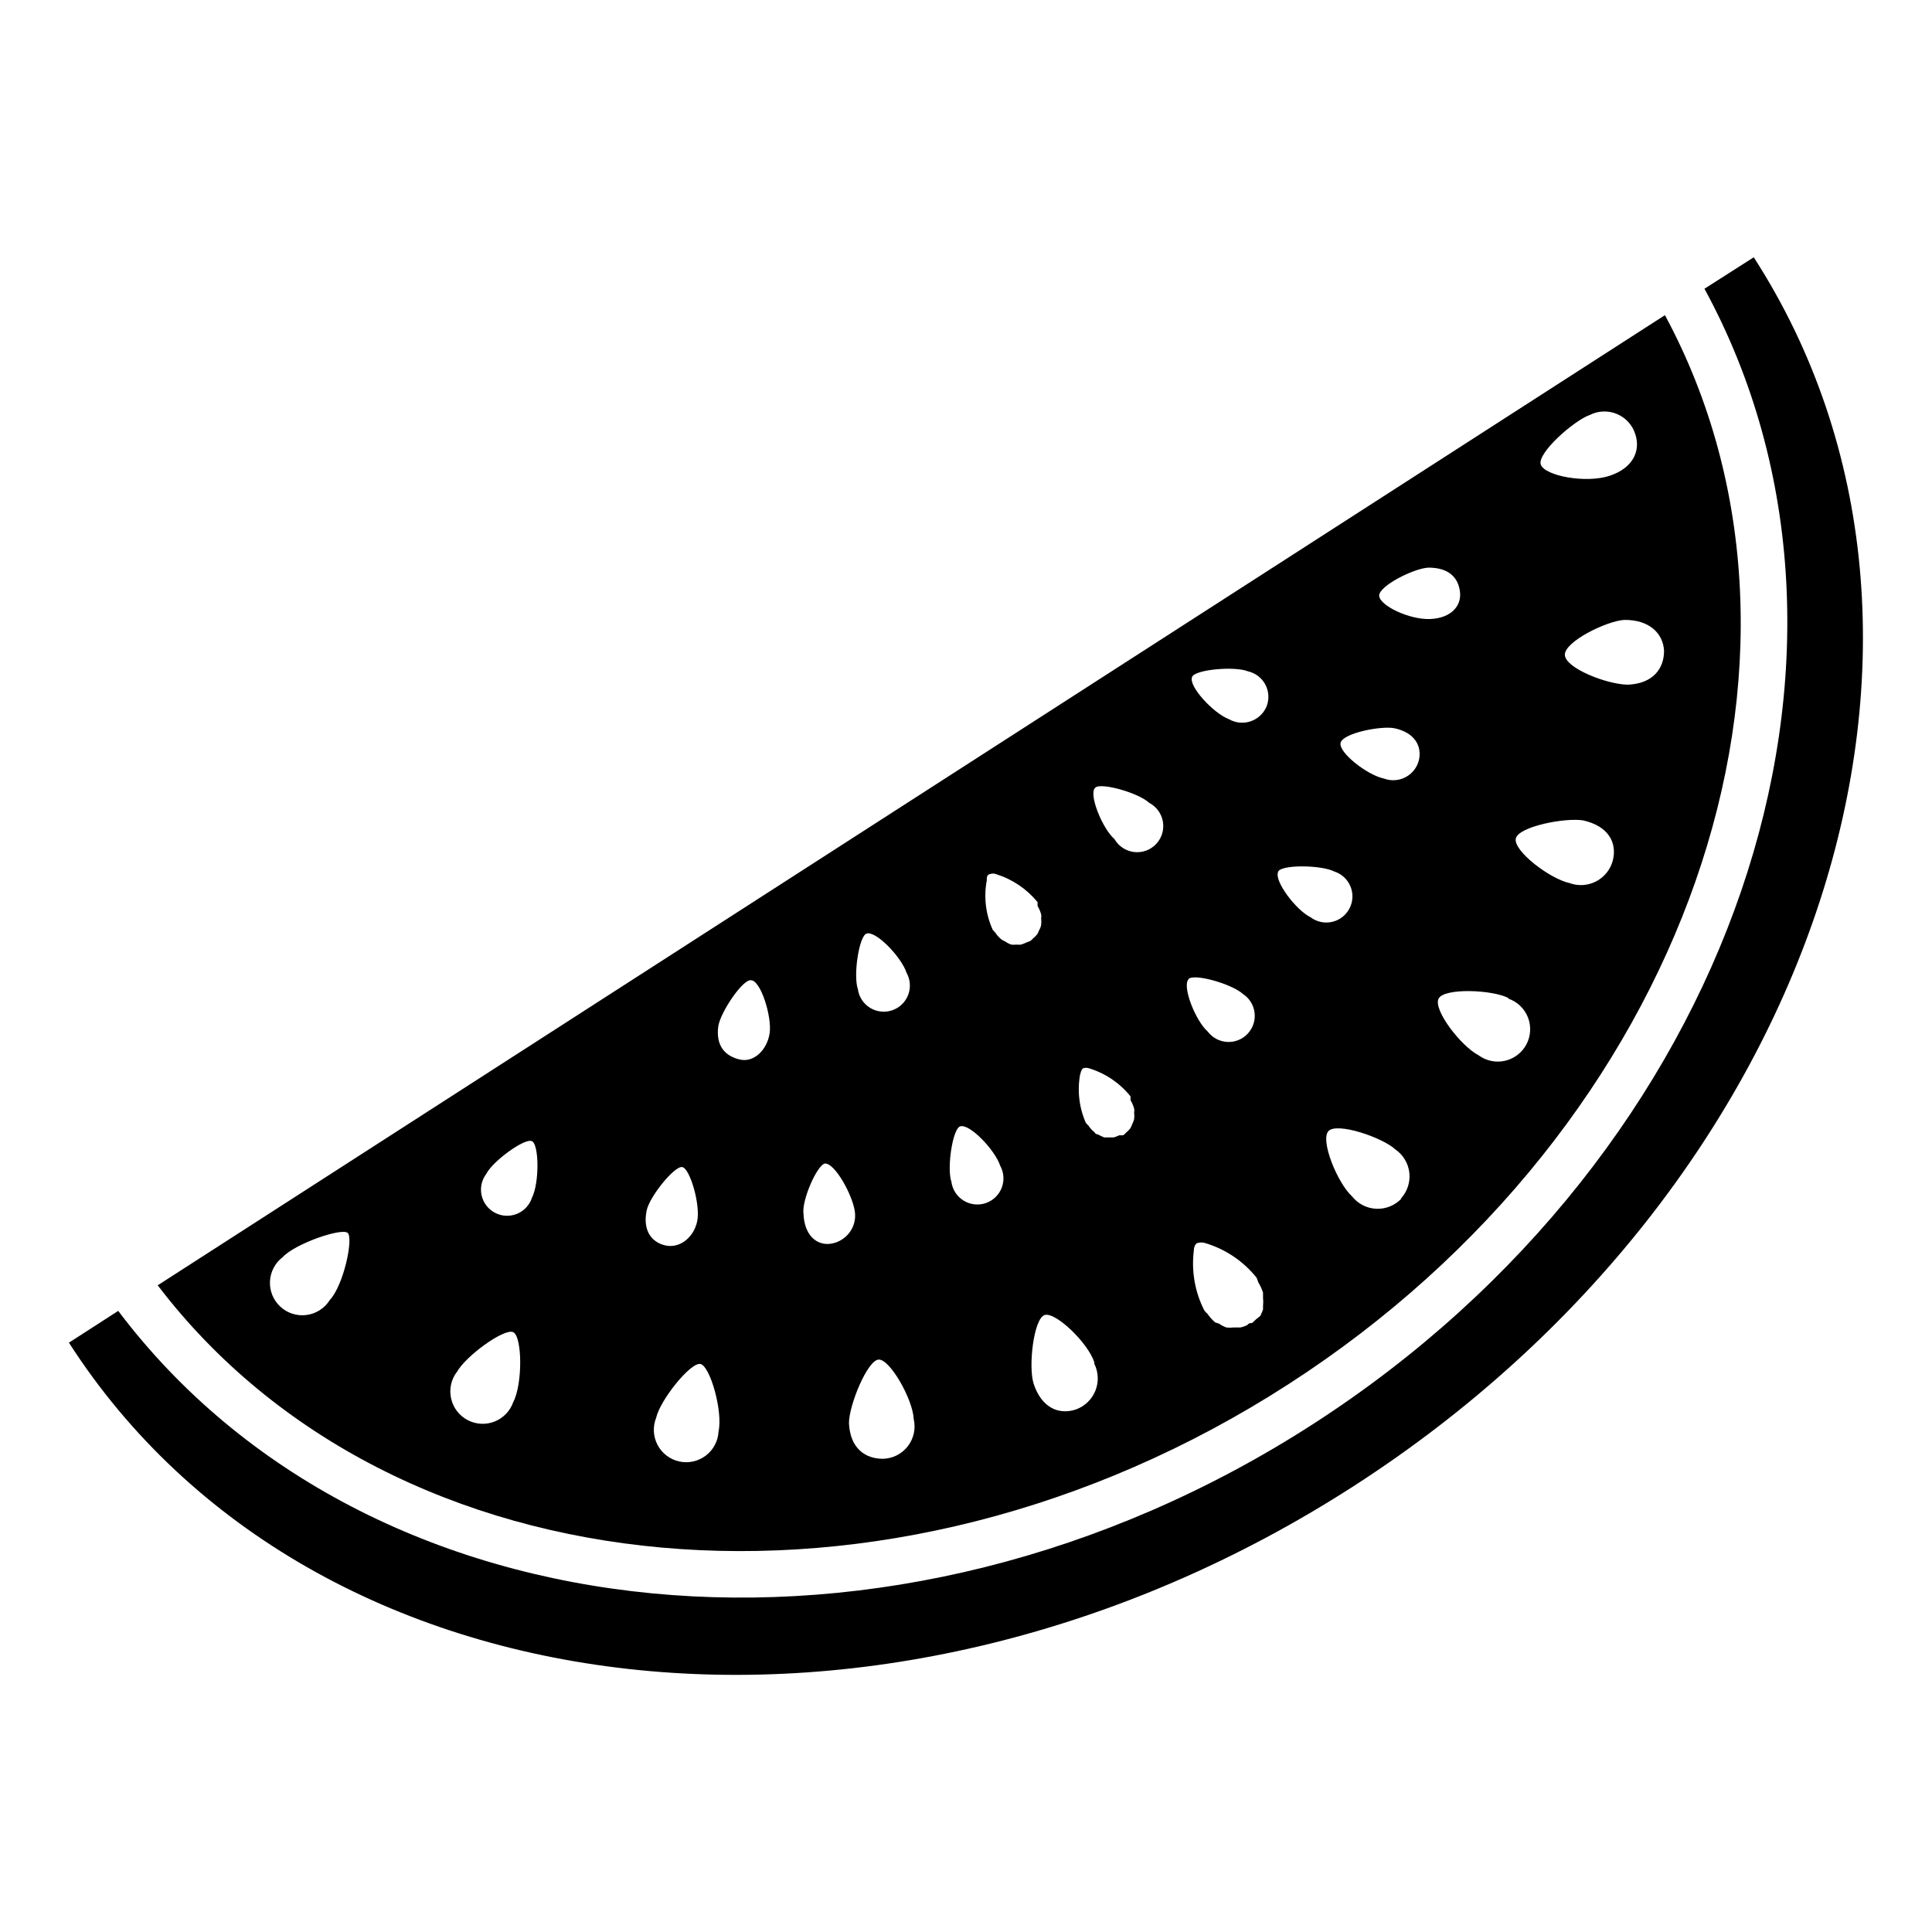
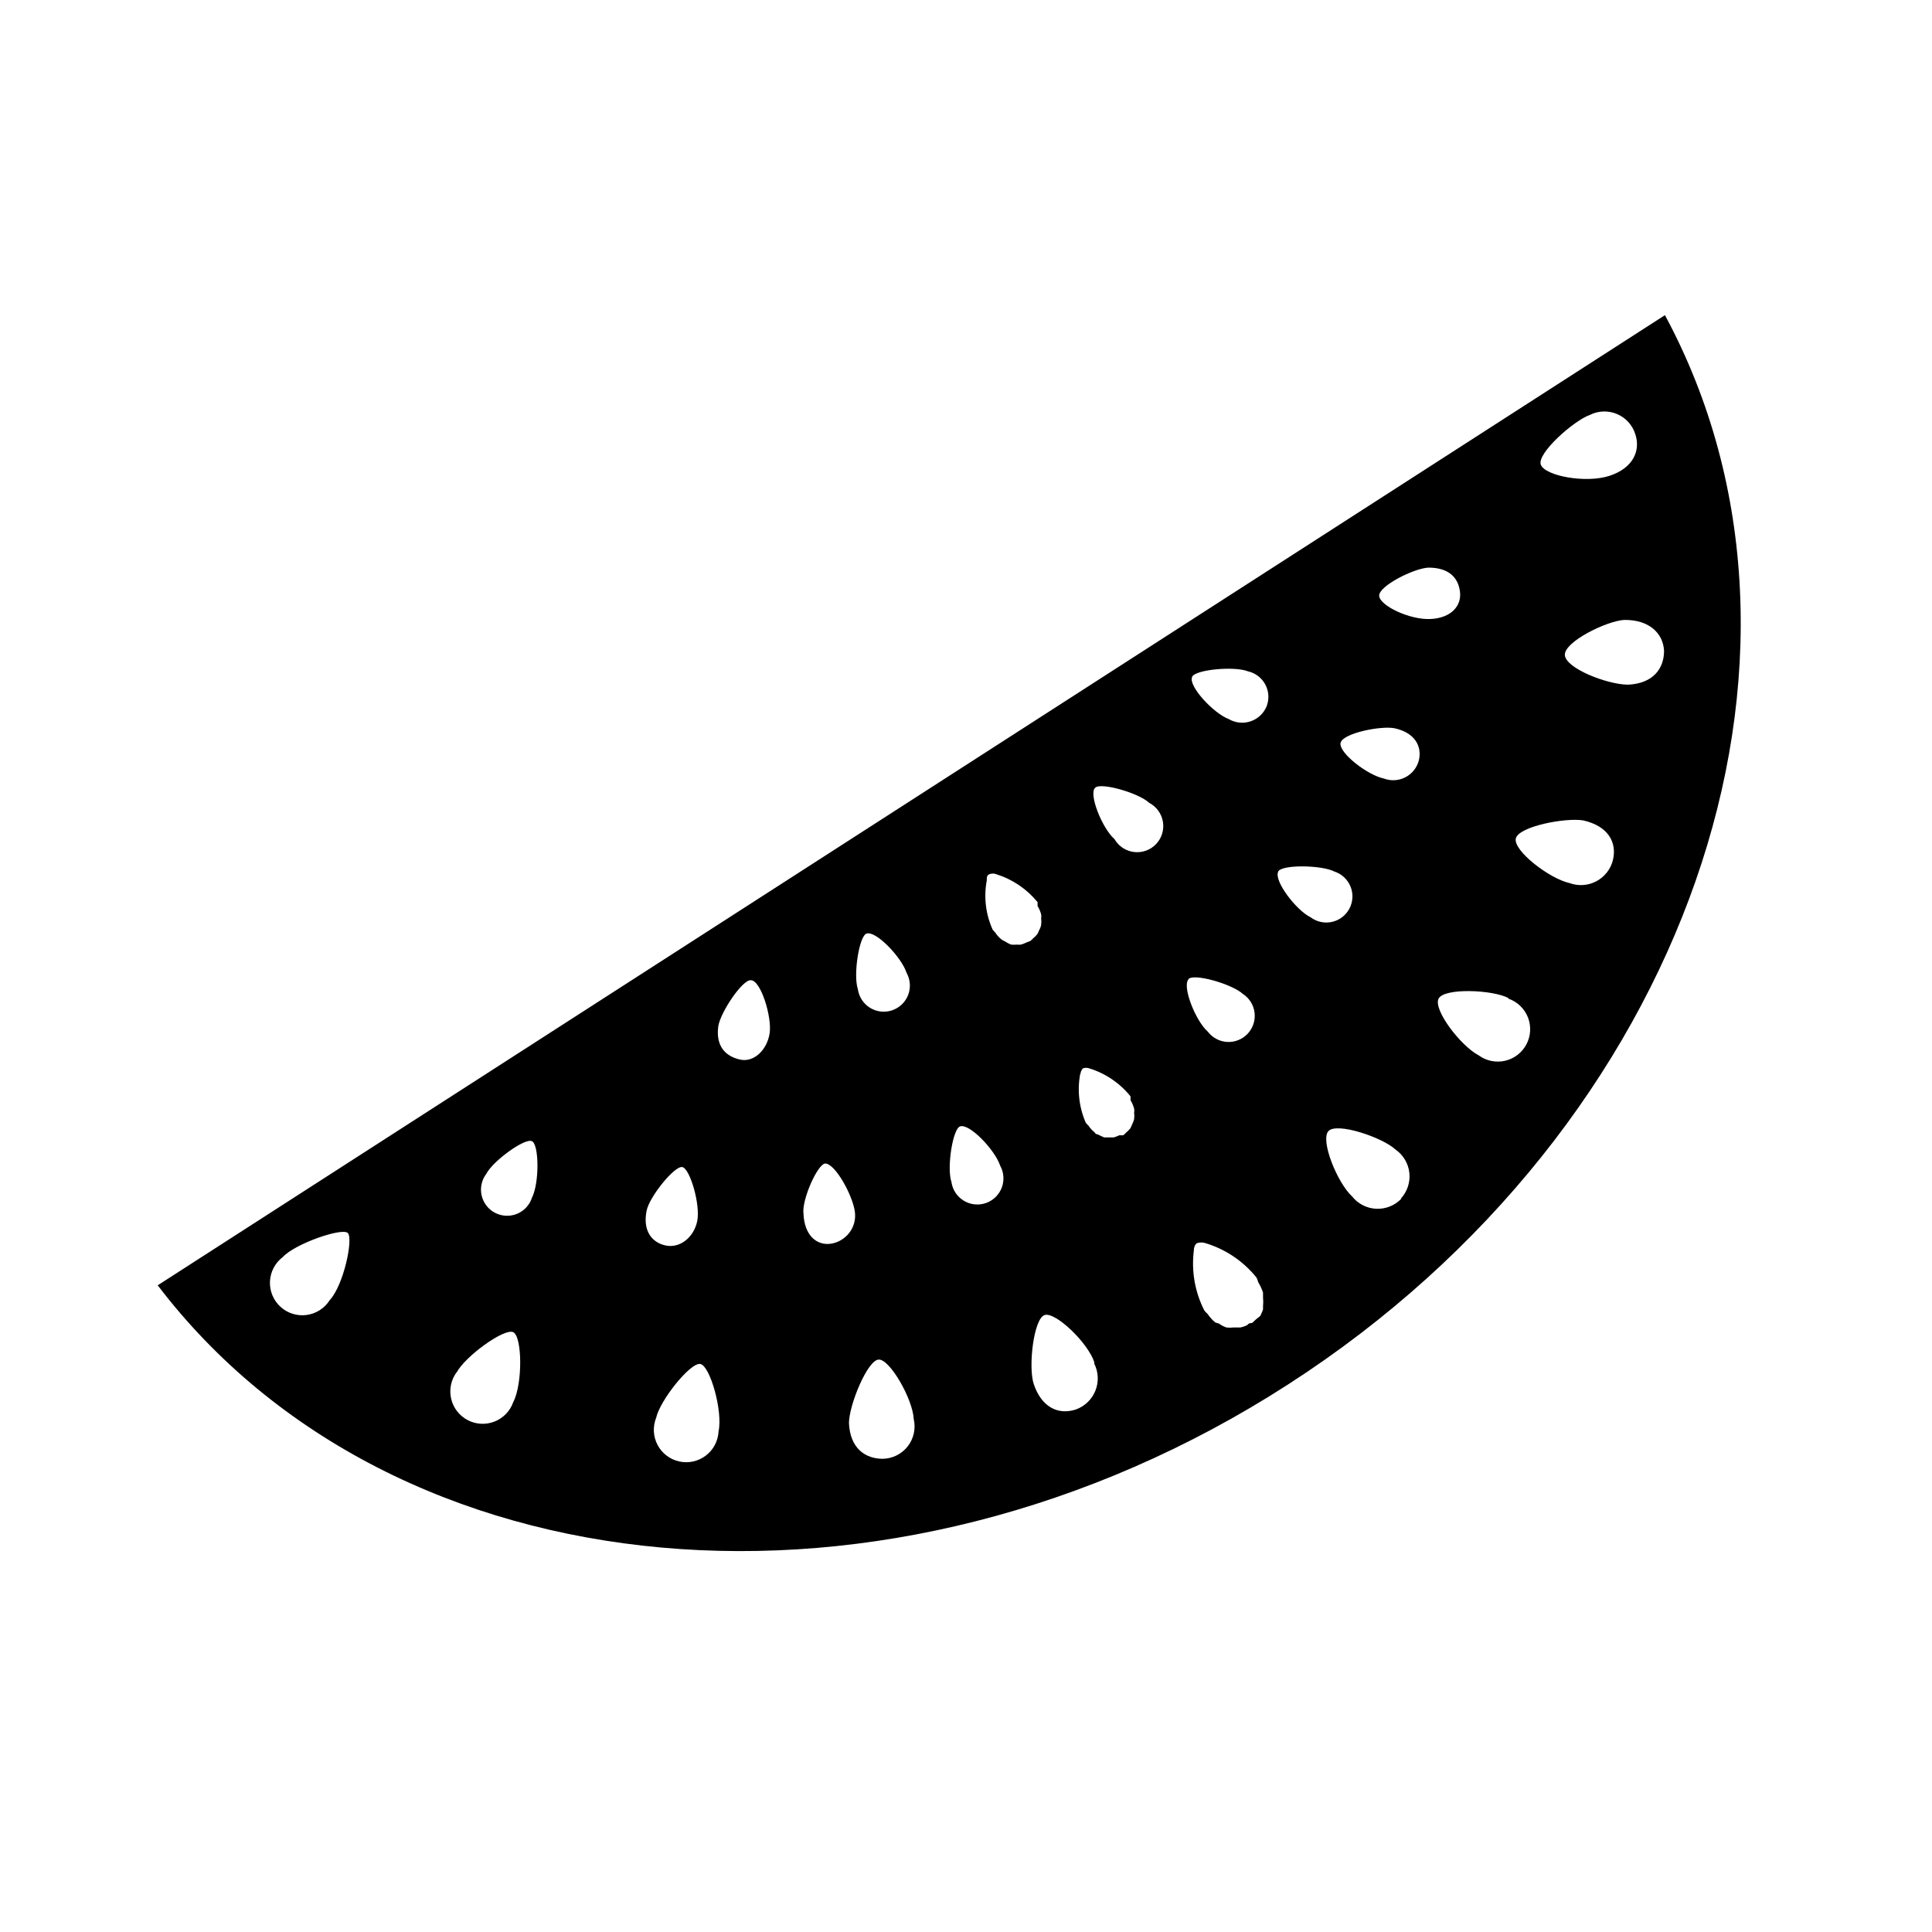
<svg xmlns="http://www.w3.org/2000/svg" fill="#000000" width="800px" height="800px" version="1.1" viewBox="144 144 512 512">
  <g>
    <path d="m485.33 510.91c105.96-68.25 148.7-192.86 99.895-283.39l-399.43 257.1c62.504 82.027 193.65 94.543 299.53 26.293zm-6.613-19.914c-0.137 0.465-0.32 0.91-0.551 1.336 0 0.473-0.867 0.867-1.34 1.34l-1.023 0.945c-0.395 0-0.867 0-1.258 0.551-0.574 0.281-1.184 0.492-1.812 0.629h-1.887c-0.602 0.078-1.211 0.078-1.812 0-0.707-0.23-1.371-0.574-1.969-1.023l-1.023-0.316c-0.777-0.664-1.465-1.434-2.043-2.281 0 0-0.629-0.551-0.867-0.945-2.465-4.856-3.422-10.34-2.758-15.742 0-1.023 0.395-1.812 0.867-2.047 0.715-0.234 1.488-0.234 2.203 0 5.336 1.605 10.055 4.789 13.543 9.129 0.191 0.406 0.352 0.828 0.473 1.262 0.531 0.863 0.957 1.785 1.258 2.754v1.258 0.004c0.078 0.758 0.078 1.523 0 2.281 0.012 0.289 0.012 0.578 0 0.867zm36.684-29.363c-1.723 1.824-4.152 2.812-6.66 2.703-2.508-0.105-4.844-1.293-6.406-3.254-3.938-3.621-8.5-14.879-6.297-17.32 2.203-2.441 14.328 1.652 17.789 4.879v0.004c2.059 1.43 3.394 3.68 3.668 6.172 0.27 2.488-0.551 4.977-2.25 6.816zm69.59-145.16c0 4.723-2.914 8.66-9.523 8.973-5.434 0-16.609-4.328-16.766-7.871s11.18-9.055 15.742-9.289c6.609-0.078 10.309 3.543 10.547 8.188zm-19.68-62.504c2.238-1.133 4.867-1.23 7.184-0.258 2.316 0.969 4.094 2.902 4.859 5.297 1.496 4.41-0.551 9.055-6.848 11.098-6.297 2.047-17.16 0-18.184-2.992-1.027-2.988 8.734-11.648 12.988-13.145zm-1.734 107.45c6.613 1.496 8.973 5.824 7.871 10.469h0.004c-0.59 2.418-2.18 4.469-4.375 5.641-2.195 1.176-4.785 1.355-7.121 0.5-5.352-1.18-14.957-8.582-14.25-11.809 0.711-3.227 13.227-5.59 17.871-4.801zm-19.836 47.23c2.359 0.82 4.246 2.625 5.168 4.945 0.918 2.324 0.781 4.93-0.375 7.144-1.16 2.211-3.227 3.809-5.656 4.375-2.434 0.566-4.992 0.047-7.008-1.43-4.801-2.519-12.121-12.121-10.629-15.035 1.496-2.91 14.328-2.359 18.5-0.156zm-21.176-114.22c5.352 0 7.871 2.598 8.344 6.375s-2.363 7.008-7.871 7.242c-5.512 0.234-13.383-3.543-13.539-6.141-0.16-2.594 9.207-7.316 13.066-7.477zm-8.895 42.59c5.273 1.18 7.164 4.723 6.375 8.344-0.461 1.961-1.742 3.633-3.523 4.582-1.777 0.949-3.879 1.086-5.766 0.375-4.328-0.867-12.043-6.848-11.492-9.445s10.941-4.644 14.406-3.856zm-30.938 37.941c1.023-1.891 11.492-1.73 14.879 0 1.938 0.625 3.504 2.074 4.281 3.961 0.773 1.887 0.68 4.016-0.262 5.828-0.938 1.809-2.629 3.113-4.617 3.562-1.988 0.449-4.074 0-5.703-1.227-3.856-1.891-9.762-9.684-8.578-12.047zm-22.828-51.562c0.789-1.969 11.258-2.914 14.801-1.496h-0.004c1.98 0.438 3.668 1.719 4.621 3.504s1.078 3.902 0.34 5.785c-0.773 1.871-2.312 3.316-4.231 3.965-1.914 0.648-4.019 0.438-5.769-0.578-4.012-1.496-10.703-8.66-9.758-11.098zm-0.945 80.059c1.496-1.574 11.57 1.34 14.406 3.938 1.715 1.113 2.852 2.93 3.106 4.961 0.25 2.027-0.406 4.066-1.801 5.566s-3.379 2.305-5.422 2.203c-2.043-0.102-3.938-1.102-5.172-2.734-3.231-2.832-6.852-11.965-5.117-13.855zm-24.719-50.695c1.418-1.496 11.492 1.34 14.328 4.016 1.93 1.012 3.269 2.871 3.621 5.019 0.352 2.148-0.328 4.34-1.836 5.914-1.508 1.57-3.668 2.344-5.828 2.082-2.164-0.262-4.078-1.527-5.168-3.41-3.309-2.914-6.93-12.047-5.117-13.621zm-3.938 76.043c0.039-0.602 0.258-1.176 0.633-1.652 0.578-0.23 1.227-0.23 1.809 0 4.277 1.332 8.059 3.91 10.863 7.402v1.023-0.004c0.414 0.691 0.73 1.434 0.945 2.207 0.078 0.363 0.078 0.738 0 1.102 0.078 0.574 0.078 1.156 0 1.73-0.137 0.488-0.324 0.965-0.551 1.418-0.125 0.355-0.285 0.699-0.473 1.023-0.328 0.406-0.695 0.773-1.102 1.102-0.223 0.277-0.488 0.516-0.789 0.707h-1.023c-0.457 0.219-0.93 0.402-1.414 0.555h-2.602c-0.562-0.23-1.117-0.496-1.652-0.789 0 0-0.629 0-0.867-0.551h0.004c-0.648-0.508-1.207-1.121-1.656-1.812-0.273-0.223-0.512-0.488-0.707-0.785-1.785-4.113-2.281-8.668-1.418-13.066zm3.699 76.594v0.004c1.113 2.234 1.219 4.84 0.285 7.156-0.934 2.316-2.812 4.125-5.164 4.965-4.488 1.496-9.055-0.395-11.18-6.769-1.496-4.566 0-17.398 2.914-18.262 2.914-0.867 11.492 7.398 13.145 12.516zm-28.496-128.07c0-0.789 0-1.418 0.707-1.652h0.004c0.578-0.234 1.227-0.234 1.809 0 4.293 1.344 8.094 3.918 10.941 7.398v1.023c0.414 0.688 0.73 1.43 0.945 2.203 0.074 0.336 0.074 0.688 0 1.023 0.078 0.602 0.078 1.211 0 1.812-0.098 0.5-0.285 0.98-0.551 1.414-0.125 0.355-0.281 0.699-0.473 1.023-0.324 0.406-0.695 0.777-1.102 1.102-0.223 0.277-0.488 0.516-0.785 0.711l-1.023 0.395c-0.457 0.227-0.93 0.41-1.418 0.551-0.367 0.035-0.738 0.035-1.102 0-0.5 0.039-1 0.039-1.496 0-0.582-0.227-1.137-0.52-1.652-0.867-0.305-0.125-0.598-0.285-0.867-0.473-0.648-0.508-1.207-1.117-1.652-1.809l-0.707-0.789h-0.004c-1.855-4.09-2.406-8.652-1.574-13.066zm-7.086 65.18c2.519-0.867 9.289 6.297 10.629 10.391 1.004 1.801 1.156 3.953 0.414 5.875-0.746 1.922-2.305 3.414-4.258 4.07-1.957 0.656-4.102 0.406-5.852-0.68-1.754-1.086-2.93-2.894-3.215-4.938-1.258-3.699 0.316-14.012 2.285-14.719zm-20.465 88.086c-4.644 0-8.66-2.754-8.973-9.445 0-4.723 4.879-16.688 7.871-16.848 2.992-0.156 9.055 10.547 9.289 15.742v0.004c0.594 2.523 0.016 5.184-1.574 7.231-1.59 2.047-4.019 3.269-6.613 3.316zm-4.328-139.18c2.519-0.867 9.289 6.297 10.629 10.391h-0.004c1.004 1.801 1.156 3.953 0.414 5.875-0.746 1.922-2.305 3.414-4.258 4.07-1.957 0.656-4.102 0.406-5.852-0.68-1.754-1.086-2.93-2.894-3.215-4.934-1.258-3.703 0.316-14.016 2.285-14.723zm-10.941 60.93c2.676 0 7.32 8.5 7.871 12.832 0.551 4.328-2.598 7.871-6.375 8.422-3.777 0.551-7.008-2.281-7.242-7.871-0.555-3.621 3.695-13.227 5.742-13.383zm-19.68-48.57c2.598 0 5.59 9.684 4.961 14.012-0.629 4.328-4.094 7.871-7.871 7.008-3.777-0.867-6.453-3.465-5.746-8.816 0.625-3.859 6.527-12.52 8.652-12.203zm-8.582 119.57c-0.125 2.523-1.352 4.863-3.359 6.394-2.004 1.535-4.582 2.109-7.047 1.57-2.469-0.543-4.57-2.141-5.75-4.371-1.18-2.234-1.316-4.871-0.375-7.215 1.023-4.644 9.133-14.801 11.73-14.25 2.594 0.555 5.981 12.598 4.801 17.871zm-19.051-58.566c0.789-3.699 7.398-11.887 9.445-11.492 2.047 0.395 4.879 10.078 3.938 14.406-0.945 4.328-4.644 7.164-8.344 6.375-3.703-0.789-6.141-3.938-5.039-9.289zm-42.508-9.684c1.73-3.387 10.234-9.605 12.121-8.66 1.891 0.945 1.969 11.02 0 14.957-0.625 1.941-2.074 3.508-3.961 4.285-1.887 0.773-4.016 0.68-5.824-0.262-1.812-0.938-3.113-2.629-3.566-4.617-0.449-1.988 0-4.074 1.23-5.703zm-7.871 52.664c2.203-4.25 12.676-11.887 15.035-10.707 2.363 1.18 2.519 13.617 0 18.5h-0.004c-0.816 2.359-2.621 4.246-4.945 5.168-2.32 0.922-4.93 0.785-7.141-0.375-2.211-1.16-3.812-3.223-4.375-5.656-0.566-2.434-0.047-4.992 1.426-7.008zm-46.055-30.621c3.227-3.543 15.742-7.871 17.238-6.375 1.496 1.496-1.102 13.855-4.801 17.789-1.355 2.156-3.598 3.594-6.121 3.934-2.523 0.34-5.066-0.461-6.941-2.184-1.875-1.719-2.891-4.184-2.769-6.727s1.363-4.902 3.394-6.438z" />
-     <path d="m595.7 220.52c52.586 96.59 7.871 228.84-103.6 300.79-111.47 71.949-250.57 57.859-316.77-29.914l-13.066 8.426c64.551 100.45 217.19 117.45 340.46 38.02 123.28-79.426 170.75-225.22 106.04-325.66z" />
  </g>
</svg>